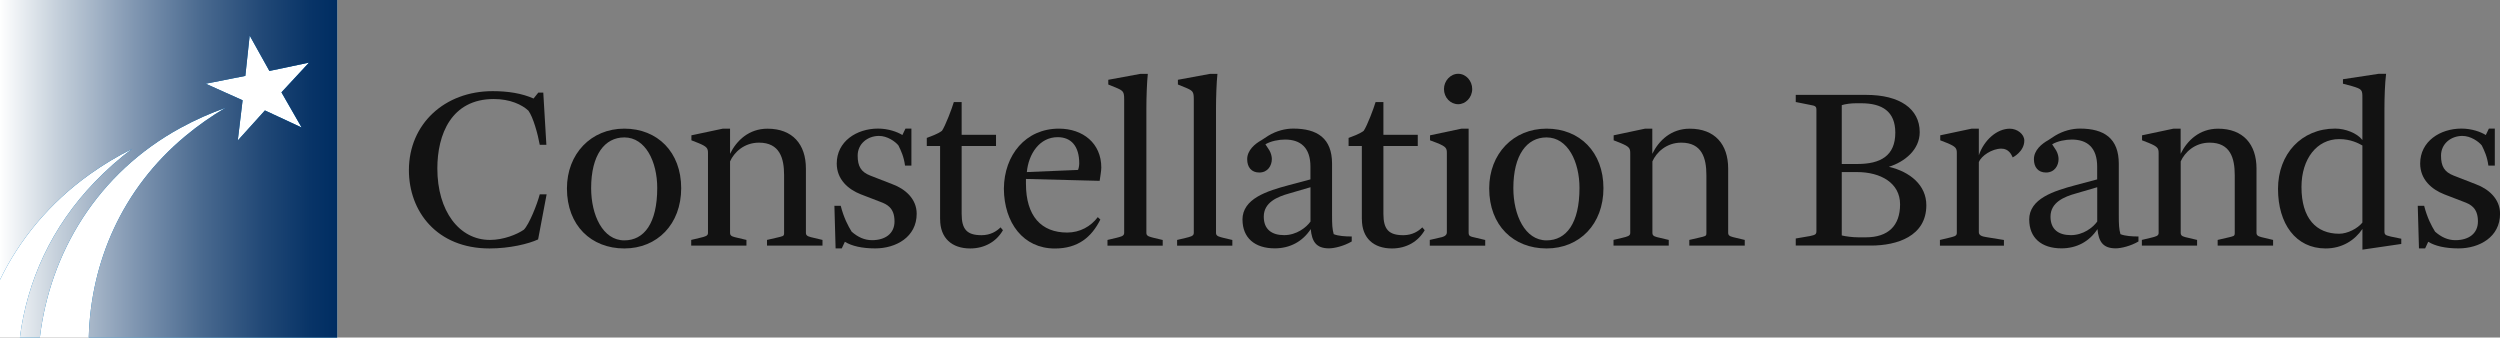
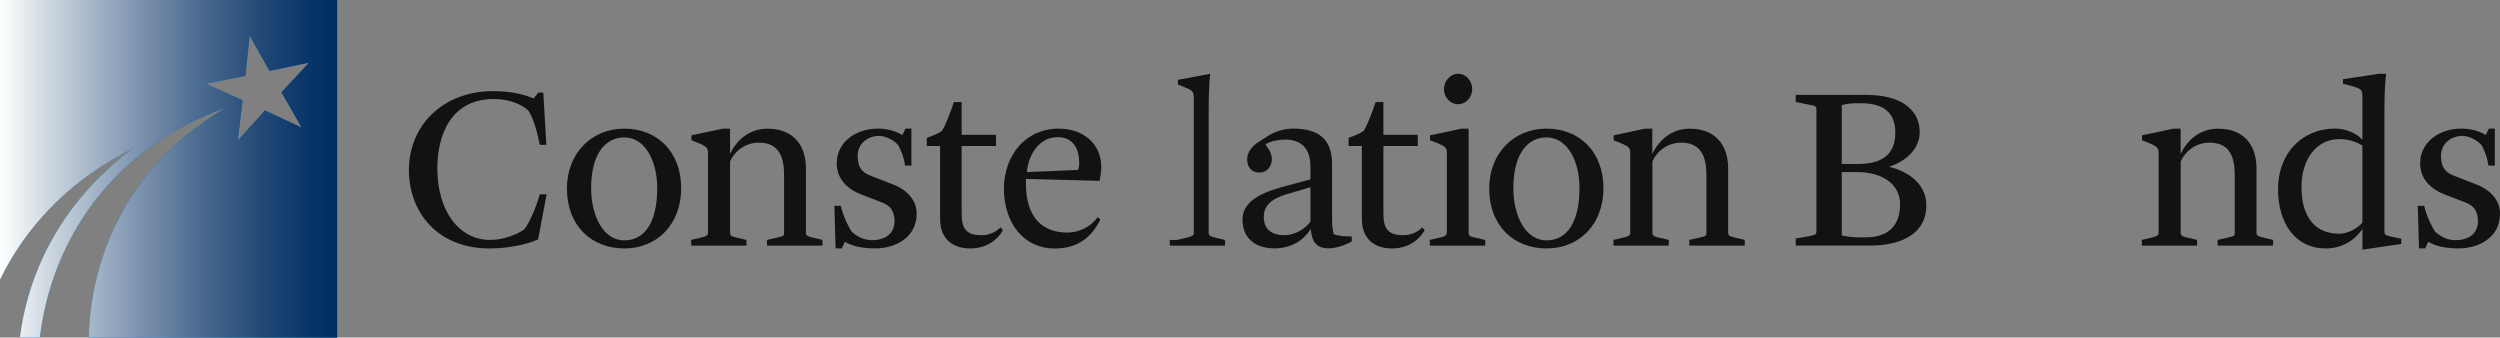
<svg xmlns="http://www.w3.org/2000/svg" fill="none" height="243" viewBox="0 0 1800 243" width="1800">
  <rect x="0" y="0" width="1800" height="243" fill="#808080" stroke="none" />
  <linearGradient id="a" gradientUnits="userSpaceOnUse" x1="0" x2="242.737" y1="121.518" y2="121.518">
    <stop offset="0" stop-color="#fff" />
    <stop offset=".17" stop-color="#c5d0db" />
    <stop offset=".4" stop-color="#8096b1" />
    <stop offset=".6" stop-color="#49698f" />
    <stop offset=".78" stop-color="#214876" />
    <stop offset=".92" stop-color="#083467" />
    <stop offset="1" stop-color="#002d62" />
  </linearGradient>
  <clipPath id="b">
    <path d="m0 0h1800v243h-1800z" />
  </clipPath>
  <g clip-path="url(#b)">
-     <path d="m242.737 0h-242.737v243h242.737z" fill="#fff" />
    <path d="m64.584 125.503c9.862-7.036 20.153-13.175 30.66-18.381-9.467 7.108-18.468 15.042-26.931 23.837-31.306 32.489-48.877 71.691-54.005 112.077h14.38c7.351-61.423 41.598-118.431 101.341-150.991 10.614-5.78 21.48-10.59 32.525-14.503-10.148 5.959-19.902 12.78-29.19 20.534-45.471 37.837-68.063 90.788-69.461 144.996h178.834v-243.072h-242.737v201.429c14.093-29.042 35.573-55.248 64.584-75.926zm112.063-70.901 3.12-29.006 14.201 25.488 28.508-5.995-19.83 21.396 14.523 25.309-26.429-12.277-19.544 21.647 3.479-28.97-26.608-11.918 28.58-5.636z" fill="#0076c0" />
    <path d="m64.584 125.503c9.862-7.036 20.153-13.175 30.66-18.381-9.467 7.108-18.468 15.042-26.931 23.837-31.306 32.489-48.877 71.691-54.005 112.077h14.38c7.351-61.423 41.598-118.431 101.341-150.991 10.614-5.78 21.48-10.59 32.525-14.503-10.148 5.959-19.902 12.78-29.19 20.534-45.471 37.837-68.063 90.788-69.461 144.996h178.834v-243.072h-242.737v201.429c14.093-29.042 35.573-55.248 64.584-75.926zm112.063-70.901 3.12-29.006 14.201 25.488 28.508-5.995-19.83 21.396 14.523 25.309-26.429-12.277-19.544 21.647 3.479-28.97-26.608-11.918 28.58-5.636z" fill="url(#a)" />
    <g fill="#121212">
      <path d="m294.412 122.523c0-33.314 25.783-56.9 60.245-56.9 11.08 0 20.978 1.544 29.513 5.313l3.406-4.272h3.586l2.224 37.586h-4.77c-1.362-7.683-4.769-19.996-8.176-24.591-4.59-4.272-13.125-8.364-24.923-8.364-30.553 0-40.629 25.452-40.629 50.043 0 30.586 15.707 51.407 37.868 51.407 9.718 0 19.436-3.913 24.421-7.359 3.765-3.77 9.539-18.093 11.439-25.453h4.949l-6.132 32.453c-6.993 3.231-20.476 6.498-35 6.498-37.868 0-58.021-26.637-58.021-56.362z" />
      <path d="m408.196 135.662c0-24.95 17.392-43.043 41.311-43.043s40.952 16.909 40.952 42.863c0 25.955-17.249 43.402-40.952 43.402-23.704 0-41.311-16.405-41.311-43.222zm65.014-.323c0-18.811-8.355-36.402-23.703-36.402-14.165 0-23.883 12.637-23.883 36.545 0 19.314 8.355 37.587 23.883 37.587 14.165 0 23.703-12.134 23.703-37.766z" />
      <path d="m497.631 172.746 6.491-1.544c3.586-.862 5.63-1.364 5.63-3.41v-57.403c0-3.59-.502-4.774-7.172-7.503l-4.77-1.867v-3.589l22.52-4.775h5.308v18.093c4.769-9.729 13.662-18.093 26.966-18.093 18.074 0 27.649 11.272 27.649 28.683v46.454c0 2.405 2.725 2.728 5.45 3.41l6.491 1.544v4.092h-39.948v-4.092l6.67-1.544c4.949-1.185 5.63-1.041 5.63-3.41v-41.679c0-12.134-3.084-23.406-18.074-23.406-10.758 0-17.93 7-20.834 13.498v51.587c0 2.405 2.402 2.728 5.307 3.41l6.491 1.544v4.092h-39.769v-4.092z" />
      <path d="m600.729 148.155h4.59c2.224 8.723 5.308 14.503 7.854 18.631 4.446 3.913 9.216 6.139 14.666 6.139 9.396 0 16.209-4.631 16.209-13.498 0-9.729-5.307-12.313-10.399-14.18l-13.806-5.313c-9.216-3.59-17.393-10.77-17.393-22.221 0-15.904 14.344-25.13 29.693-25.13 7.494 0 13.985 2.405 17.571 4.631l2.223-4.631h4.268v26.637h-4.59c-.861-6.497-2.905-10.769-4.77-14.539-2.402-2.908-8.032-6.821-13.985-6.821-8.176 0-15.348 5.637-15.348 14.18 0 7.683 2.402 11.775 9.036 14.36l16.209 6.318c8.714 3.231 17.249 10.267 17.249 21.181 0 16.729-14.846 24.949-29.872 24.949-9.538 0-16.89-1.723-21.838-4.774l-2.224 4.774h-4.446l-.861-30.765z" />
      <path d="m676.86 157.884v-52.772h-9.575v-5.815c2.905-1.185 7.495-2.549 10.938-5.134 2.546-3.769 7.172-16.047 8.534-20.678h5.63v23.586h24.744v8.041h-24.744v48.859c0 11.272 3.909 15.365 14.345 15.365 6.49 0 10.937-2.908 13.662-5.637l1.722 2.047c-4.591 8.041-12.982 13.139-23.561 13.139-13.124 0-21.659-7.36-21.659-21.001z" />
      <path d="m722.797 135.841c.179-24.267 15.707-43.222 39.589-43.222 17.393 0 30.553 10.59 30.553 28.001 0 2.406-.86 7.18-1.183 9.585l-53.073-1.364v3.411c0 23.406 11.081 35.181 29.692 35.181 9.216 0 17.069-4.452 22.018-11.093l1.865 1.723c-6.312 12.636-16.03 20.857-32.776 20.857-22.7 0-36.506-18.452-36.685-43.043zm53.396-13.498c.502-1.184.86-3.23.86-4.774 0-12.313-5.809-18.811-15.527-18.811-13.125 0-20.978 12.134-22.198 25.129z" />
-       <path d="m797.458 172.746 6.491-1.544c2.402-.682 5.45-1.041 5.45-3.41v-96.353c0-5.134-.681-5.995-4.769-7.862l-6.67-2.728v-3.41l23.202-4.272h5.271c-.681 6.318-1.04 16.908-1.04 25.129v89.532c0 2.405 2.905 2.728 5.271 3.41l6.491 1.544v4.092h-39.769v-4.092z" />
-       <path d="m847.59 172.746 6.491-1.544c2.402-.682 5.45-1.041 5.45-3.41v-96.353c0-5.134-.681-5.995-4.769-7.862l-6.67-2.728v-3.41l23.202-4.272h5.271c-.681 6.318-1.04 16.908-1.04 25.129v89.532c0 2.405 2.905 2.728 5.271 3.41l6.491 1.544v4.092h-39.769v-4.092z" />
+       <path d="m847.59 172.746 6.491-1.544c2.402-.682 5.45-1.041 5.45-3.41v-96.353c0-5.134-.681-5.995-4.769-7.862l-6.67-2.728v-3.41l23.202-4.272c-.681 6.318-1.04 16.908-1.04 25.129v89.532c0 2.405 2.905 2.728 5.271 3.41l6.491 1.544v4.092h-39.769v-4.092z" />
      <path d="m894.567 158.207c0-15.186 17.571-20.678 33.601-24.95l15.348-4.093v-9.226c0-13.677-7.172-19.457-18.253-19.457-4.447 0-10.22 1.041-14.165 3.41l2.905 4.452c1.183 2.046 1.721 4.451 1.721 6.139 0 4.774-2.904 9.728-9.036 9.728-5.63 0-8.714-3.769-8.714-9.585 0-6.498 5.63-11.093 10.256-13.677l4.948-3.231c5.953-3.59 12.3-5.133 17.93-5.133 17.392 0 27.971 7 27.971 25.273v37.227c0 6.821.18 9.729 1.184 13.498 3.227 1.364 8.355 1.688 12.981 1.688v3.589c-5.451 3.231-12.444 4.955-16.388 4.955-9.396 0-12.3-5.134-13.125-13.857-5.809 8.867-14.846 13.857-25.927 13.857-14.487 0-23.201-7.683-23.201-20.678zm48.985 1.364v-24.771l-15.205 4.452c-8.714 2.405-18.432 6.498-18.432 16.729 0 9.226 5.809 13.318 14.667 13.318 8.857 0 15.886-5.456 18.934-9.728z" />
      <path d="m980.524 157.884v-52.772h-9.539v-5.815c2.905-1.185 7.495-2.549 10.901-5.134 2.546-3.769 7.172-16.047 8.535-20.678h5.63v23.586h24.739v8.041h-24.739v48.859c0 11.272 3.945 15.365 14.349 15.365 6.49 0 10.9-2.908 13.66-5.637l1.72 2.047c-4.63 8.041-12.98 13.139-23.56 13.139-13.126 0-21.66-7.36-21.66-21.001z" />
      <path d="m1029.44 172.746 6.67-1.544c2.54-.502 5.63-1.184 5.63-3.913v-56.9c0-3.589-.36-4.774-7.18-7.502l-4.94-1.867v-3.59l22.52-4.774h5.27v74.67c0 2.729.86 2.908 5.45 3.913l6.49 1.544v4.092h-39.91v-4.092zm10.22-108.666c0-5.816 4.62-10.949 10.25-10.949s10.08 5.134 10.08 10.949c0 6.139-4.77 10.949-10.08 10.949-5.63 0-10.25-4.775-10.25-10.949z" />
      <path d="m1072.22 135.662c0-24.95 17.39-43.043 41.31-43.043s40.95 16.909 40.95 42.863c0 25.955-17.21 43.402-40.95 43.402s-41.31-16.405-41.31-43.222zm65.01-.323c0-18.811-8.35-36.402-23.74-36.402-14.16 0-23.88 12.637-23.88 36.545 0 19.314 8.36 37.587 23.88 37.587 14.17 0 23.74-12.134 23.74-37.766z" />
      <path d="m1161.65 172.746 6.49-1.544c3.59-.862 5.63-1.364 5.63-3.41v-57.403c0-3.59-.5-4.774-7.17-7.503l-4.77-1.867v-3.589l22.52-4.775h5.31v18.093c4.77-9.729 13.66-18.093 26.97-18.093 18.07 0 27.65 11.272 27.65 28.683v46.454c0 2.405 2.72 2.728 5.45 3.41l6.49 1.544v4.092h-39.92v-4.092l6.67-1.544c4.95-1.185 5.63-1.041 5.63-3.41v-41.679c0-12.134-3.08-23.406-18.07-23.406-10.76 0-17.93 7-20.8 13.498v51.587c0 2.405 2.4 2.728 5.27 3.41l6.49 1.544v4.092h-39.76v-4.092z" />
      <path d="m1292.97 171.705 10.08-1.723c4.27-.862 4.77-1.364 4.77-3.77v-86.947c0-2.549-.5-3.087-4.63-3.769l-10.25-2.046v-5.134h50.85c23.88 0 38.4 9.908 38.4 26.817 0 12.637-10.75 21.36-22.19 24.95 15.16 3.59 26.96 13.139 26.96 27.678 0 22.365-21.15 29.043-39.91 29.043h-54.11v-5.134zm44.36-53.633c16.57 0 27.29-5.816 27.29-22.545 0-15.365-9.54-21.18-24.56-21.18h-3.59c-3.76 0-7.67.503-10.4 1.364v42.361zm5.99 52.807c16.21 0 24.74-8.364 24.74-23.765s-13.98-23.227-31.05-23.227h-10.94v45.628c2.73.682 7.68 1.364 12.12 1.364z" />
-       <path d="m1396.79 172.746 6.49-1.544c3.23-.862 5.63-1.041 5.63-3.41v-57.403c0-3.59-.5-4.774-7.17-7.503l-4.77-1.867v-3.589l22.52-4.775h5.27v19.134c3.76-10.949 12.98-19.134 22.34-19.134 5.27 0 10.4 3.913 10.4 8.544 0 8.041-8.36 12.134-8.36 12.134-.86-1.867-2.72-6.318-8.17-6.318-6.67 0-14.49 5.133-16.21 9.728v50.402c0 2.226 2.04 3.088 5.45 3.59l12.62 2.046v4.093h-46.08v-4.093z" />
-       <path d="m1461.01 158.207c0-15.186 17.58-20.678 33.6-24.95l15.35-4.093v-9.226c0-13.677-7.17-19.457-18.25-19.457-4.45 0-10.22 1.041-14.16 3.41l2.9 4.452c1.18 2.046 1.72 4.451 1.72 6.139 0 4.774-2.9 9.728-9.04 9.728-5.63 0-8.71-3.769-8.71-9.585 0-6.498 5.63-11.093 10.26-13.677l4.95-3.231c5.98-3.59 12.3-5.133 17.93-5.133 17.39 0 27.97 7 27.97 25.273v37.227c0 6.821.18 9.729 1.18 13.498 3.23 1.364 8.35 1.688 12.98 1.688v3.589c-5.45 3.231-12.44 4.955-16.39 4.955-9.39 0-12.3-5.134-13.12-13.857-5.81 8.867-14.85 13.857-25.93 13.857-14.52 0-23.2-7.683-23.2-20.678zm48.99 1.364v-24.771l-15.21 4.452c-8.71 2.405-18.43 6.498-18.43 16.729 0 9.226 5.81 13.318 14.67 13.318s15.88-5.456 18.93-9.728z" />
      <path d="m1542.09 172.746 6.49-1.544c3.59-.862 5.63-1.364 5.63-3.41v-57.403c0-3.59-.5-4.774-7.17-7.503l-4.77-1.867v-3.589l22.52-4.775h5.27v18.093c4.77-9.729 13.67-18.093 26.97-18.093 18.08 0 27.65 11.272 27.65 28.683v46.454c0 2.405 2.73 2.728 5.45 3.41l6.49 1.544v4.092h-39.91v-4.092l6.67-1.544c4.95-1.185 5.63-1.041 5.63-3.41v-41.679c0-12.134-3.09-23.406-18.07-23.406-10.76 0-17.93 7-20.84 13.498v51.587c0 2.405 2.4 2.728 5.31 3.41l6.49 1.544v4.092h-39.77v-4.092z" />
      <path d="m1700.92 164.884c-5.45 8.041-14.49 14.001-26.47 14.001-21.51 0-34.28-17.77-34.28-42.9 0-25.129 16.89-43.401 41.13-43.401 7.35 0 15.71 3.231 19.62 8.185v-29.904c0-6.139 0-6.641-7.5-8.867l-6.49-1.723v-3.231l25.79-3.913h5.27c-.86 6.821-1.19 17.088-1.19 25.129v88.168c0 2.549.51 2.908 4.63 3.913l7.49 1.543v3.77l-27.97 4.092v-14.862zm0-4.595v-55.536c-2.73-1.543-8.36-4.595-16.71-4.595-16.03 0-27.15 14.18-27.15 34.499 0 22.545 10.58 33.637 27.15 33.637 5.99 0 13.3-3.769 16.71-8.041z" />
      <path d="m1740.76 148.155h4.62c2.23 8.723 5.31 14.503 7.86 18.631 4.44 3.913 9.21 6.139 14.66 6.139 9.4 0 16.21-4.631 16.21-13.498 0-9.729-5.27-12.313-10.4-14.18l-13.8-5.313c-9.22-3.59-17.39-10.77-17.39-22.221 0-15.904 14.34-25.13 29.69-25.13 7.53 0 13.98 2.405 17.57 4.631l2.22-4.631h4.27v26.637h-4.63c-.86-6.497-2.9-10.769-4.77-14.539-2.4-2.908-8.03-6.821-13.98-6.821-8.21 0-15.35 5.637-15.35 14.18 0 7.683 2.4 11.775 9.04 14.36l16.21 6.318c8.71 3.231 17.25 10.267 17.25 21.181 0 16.729-14.85 24.949-29.88 24.949-9.53 0-16.89-1.723-21.83-4.774l-2.23 4.774h-4.44l-.87-30.765z" />
    </g>
  </g>
</svg>